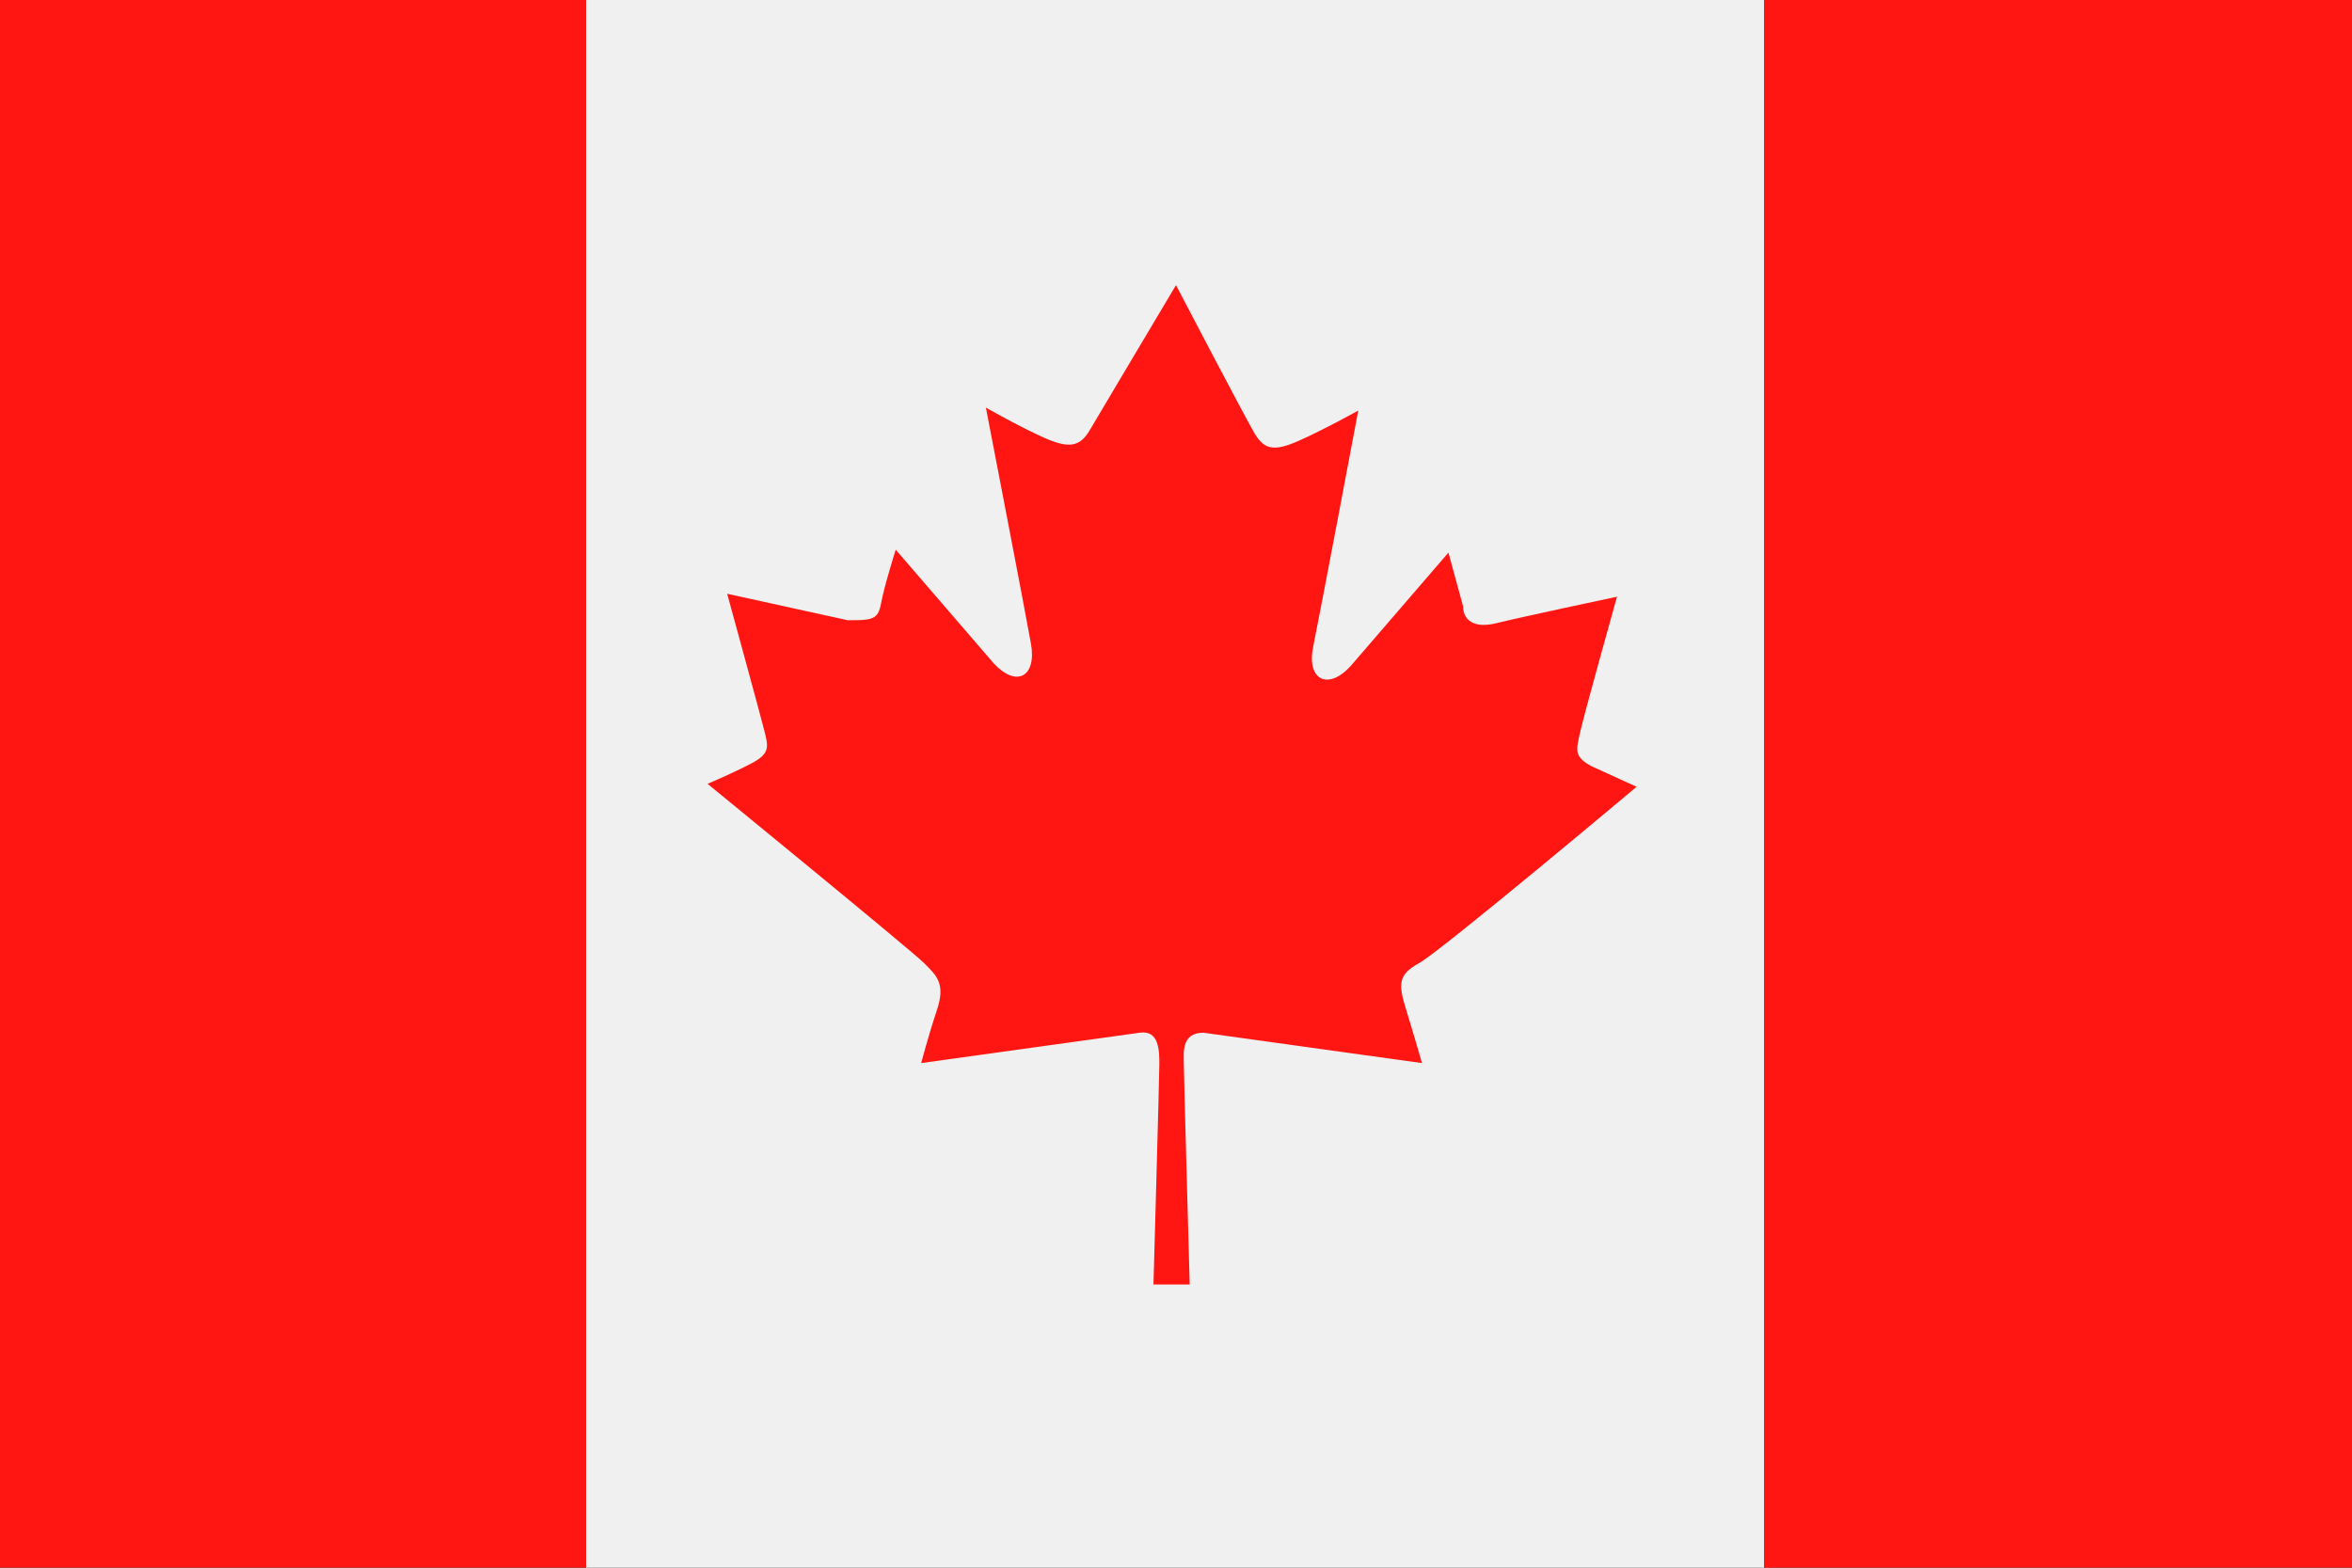
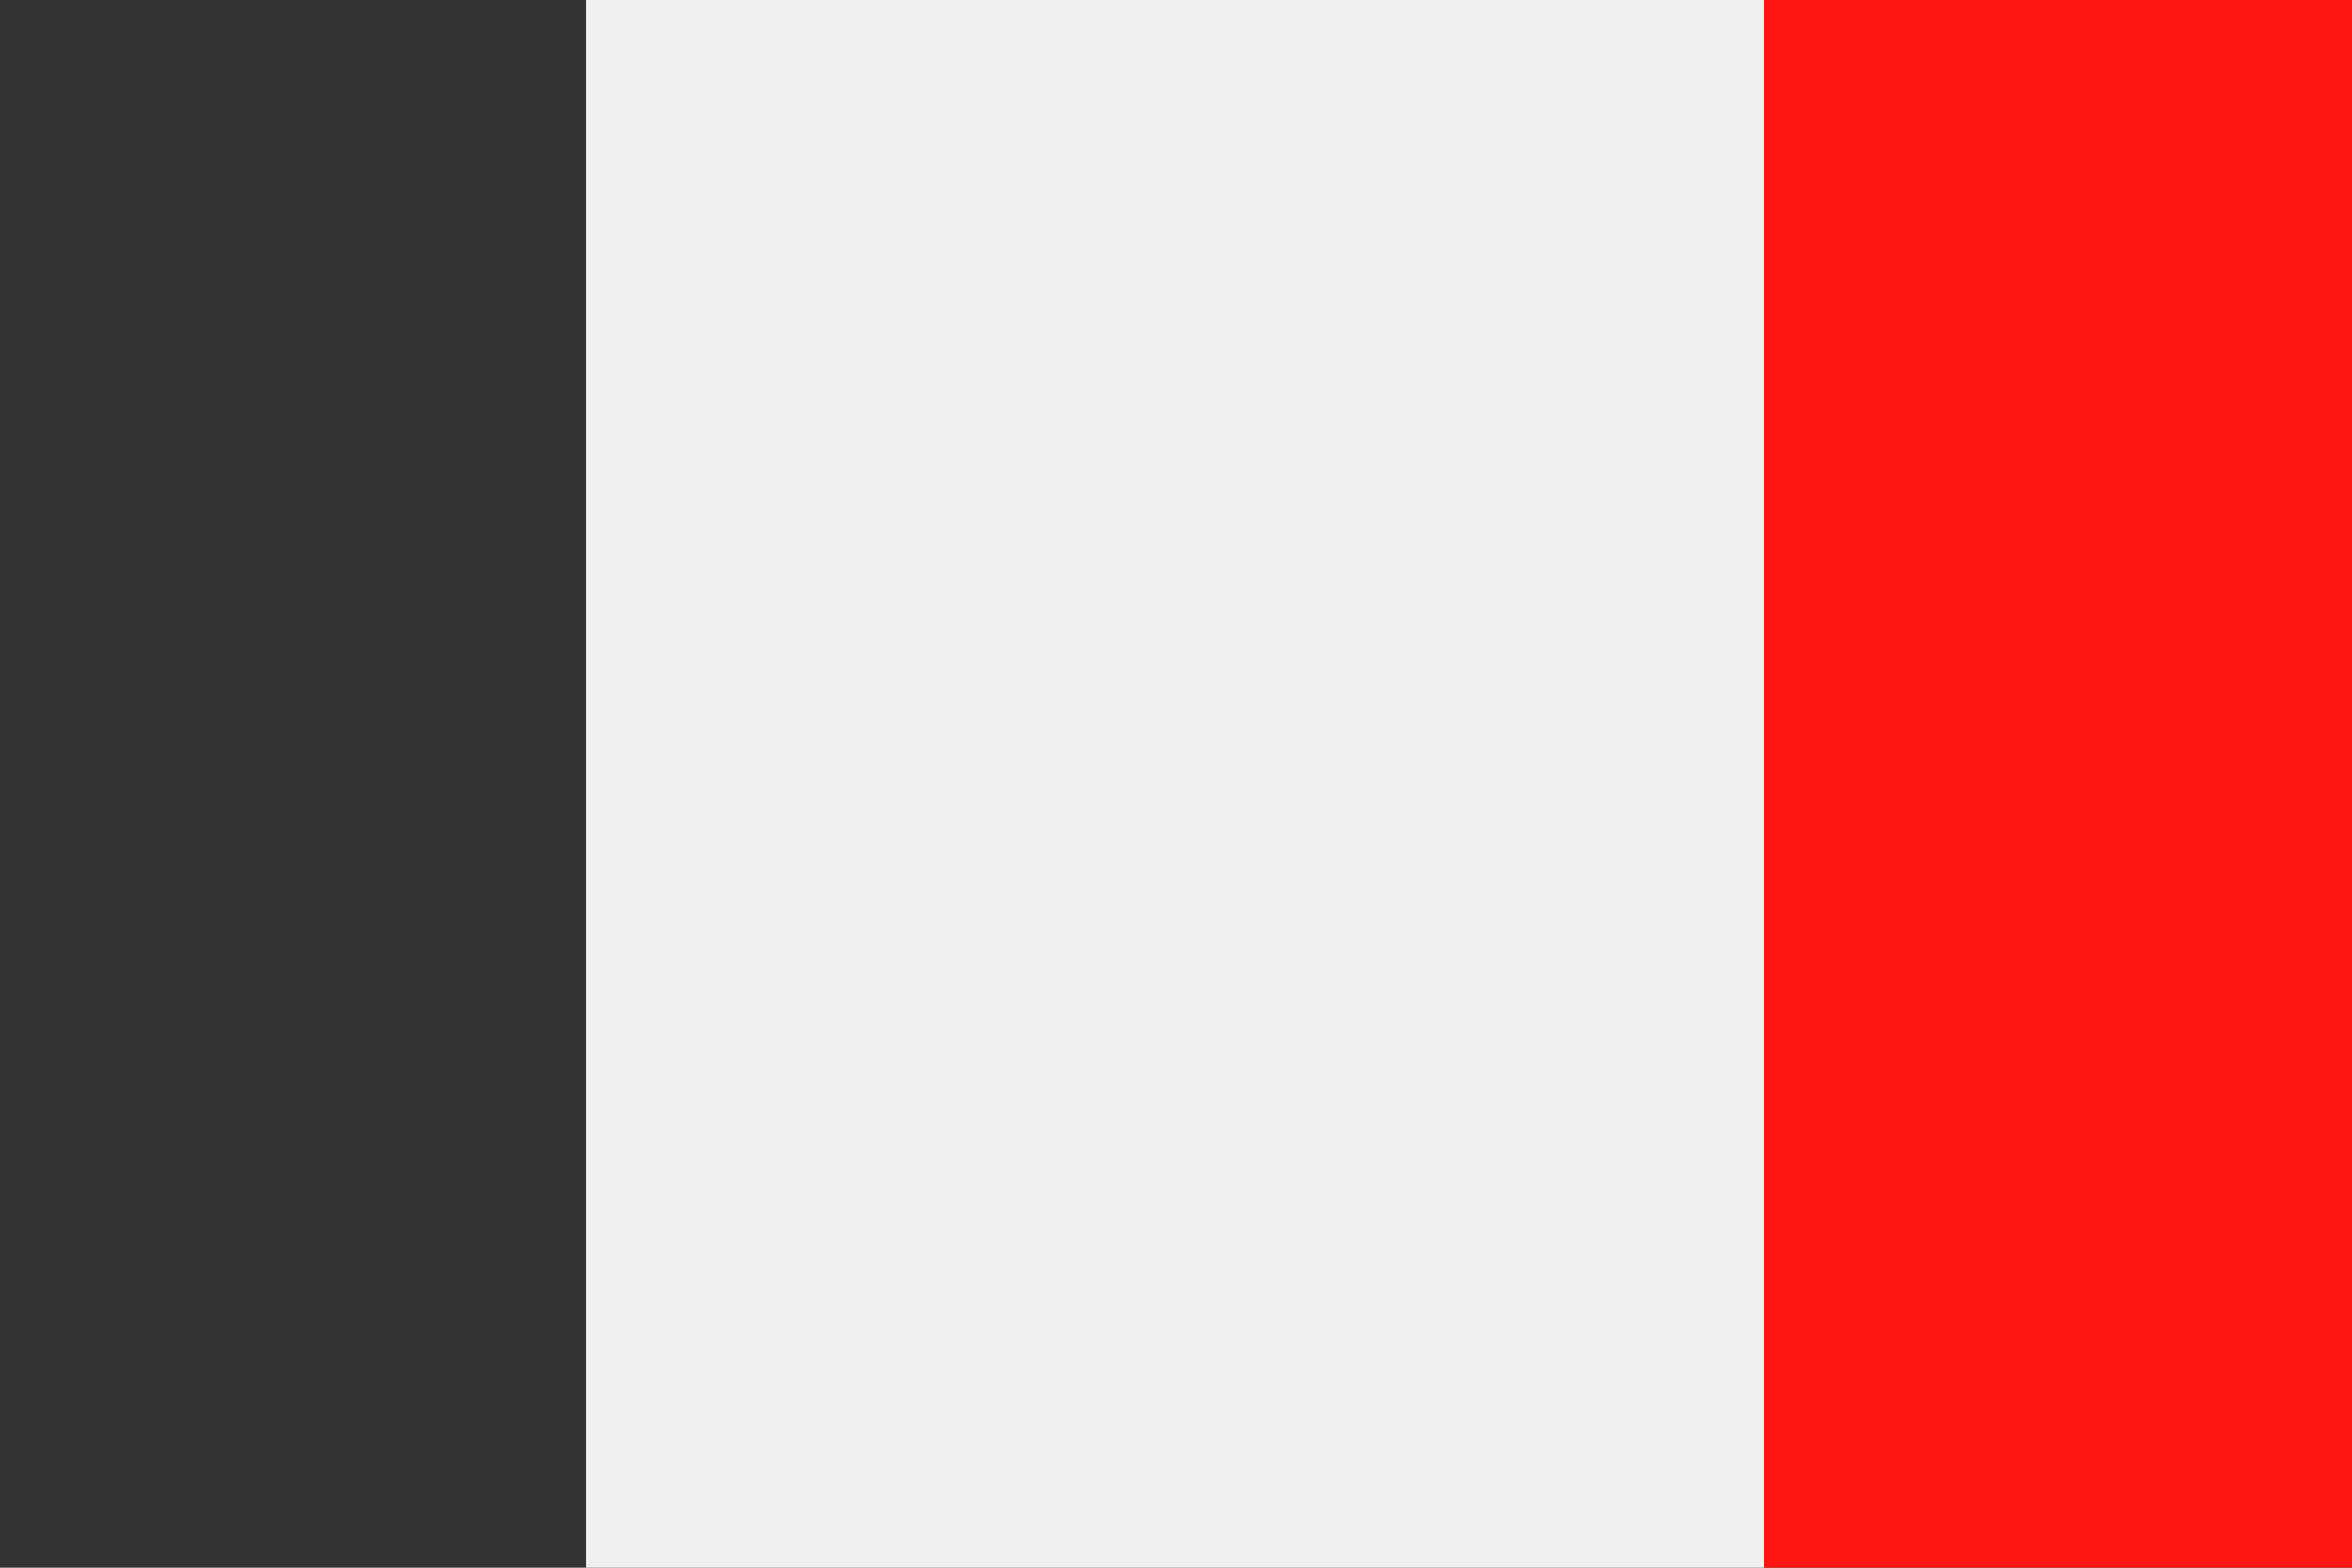
<svg xmlns="http://www.w3.org/2000/svg" id="FLAGS" viewBox="0 0 24 16">
  <rect x="0" y="0" width="24" height="16" fill="#333333" stroke="none" />
  <defs>
    <style>.cls-1{fill:#f0f0f0;}.cls-2{fill:#ff1612;}</style>
  </defs>
  <title>Artboard 5</title>
  <g id="CAD">
    <polygon class="cls-1" points="5.98 0 18 0 18 16 5.98 16 5.98 0" />
-     <polygon class="cls-2" points="0 0 5.98 0 5.98 16 0 16 0 0" />
    <polygon class="cls-2" points="18 0 24 0 24 16 18 16 18 0" />
-     <path class="cls-2" d="M12,2.91s.7,1.34.8,1.51.2.19.45.08.61-.31.61-.31-.39,2.07-.46,2.41.15.45.38.2l1-1.16.15.55c0,.13.1.23.34.17s1.23-.27,1.23-.27-.35,1.25-.38,1.4-.07.23.12.33l.46.21s-2,1.68-2.22,1.8-.21.22-.13.48.16.54.16.54l-2.23-.31c-.23,0-.2.21-.2.32s.06,2.25.06,2.25h-.37s.06-2.12.06-2.25,0-.35-.2-.32l-2.23.31s.07-.27.16-.54,0-.35-.13-.48S7.22,8,7.22,8s.26-.11.45-.21.17-.17.13-.33-.38-1.4-.38-1.4l1.23.27c.24,0,.31,0,.34-.17s.15-.55.15-.55l1,1.16c.23.25.44.14.38-.2s-.46-2.41-.46-2.41.35.2.6.31.36.09.46-.08S12,2.91,12,2.91Z" />
  </g>
</svg>